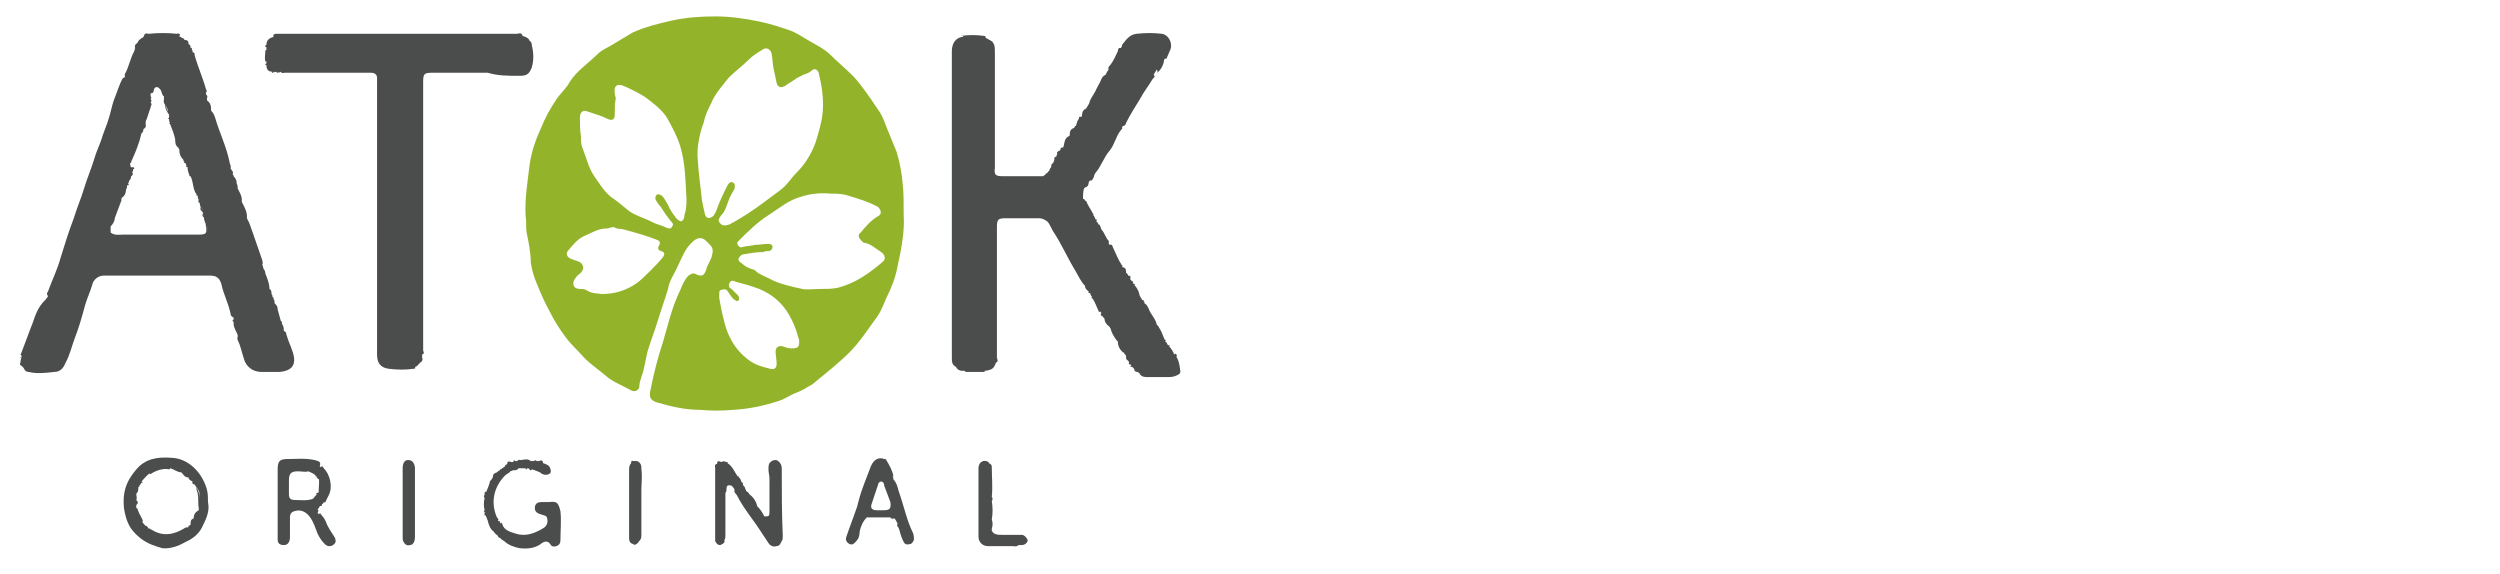
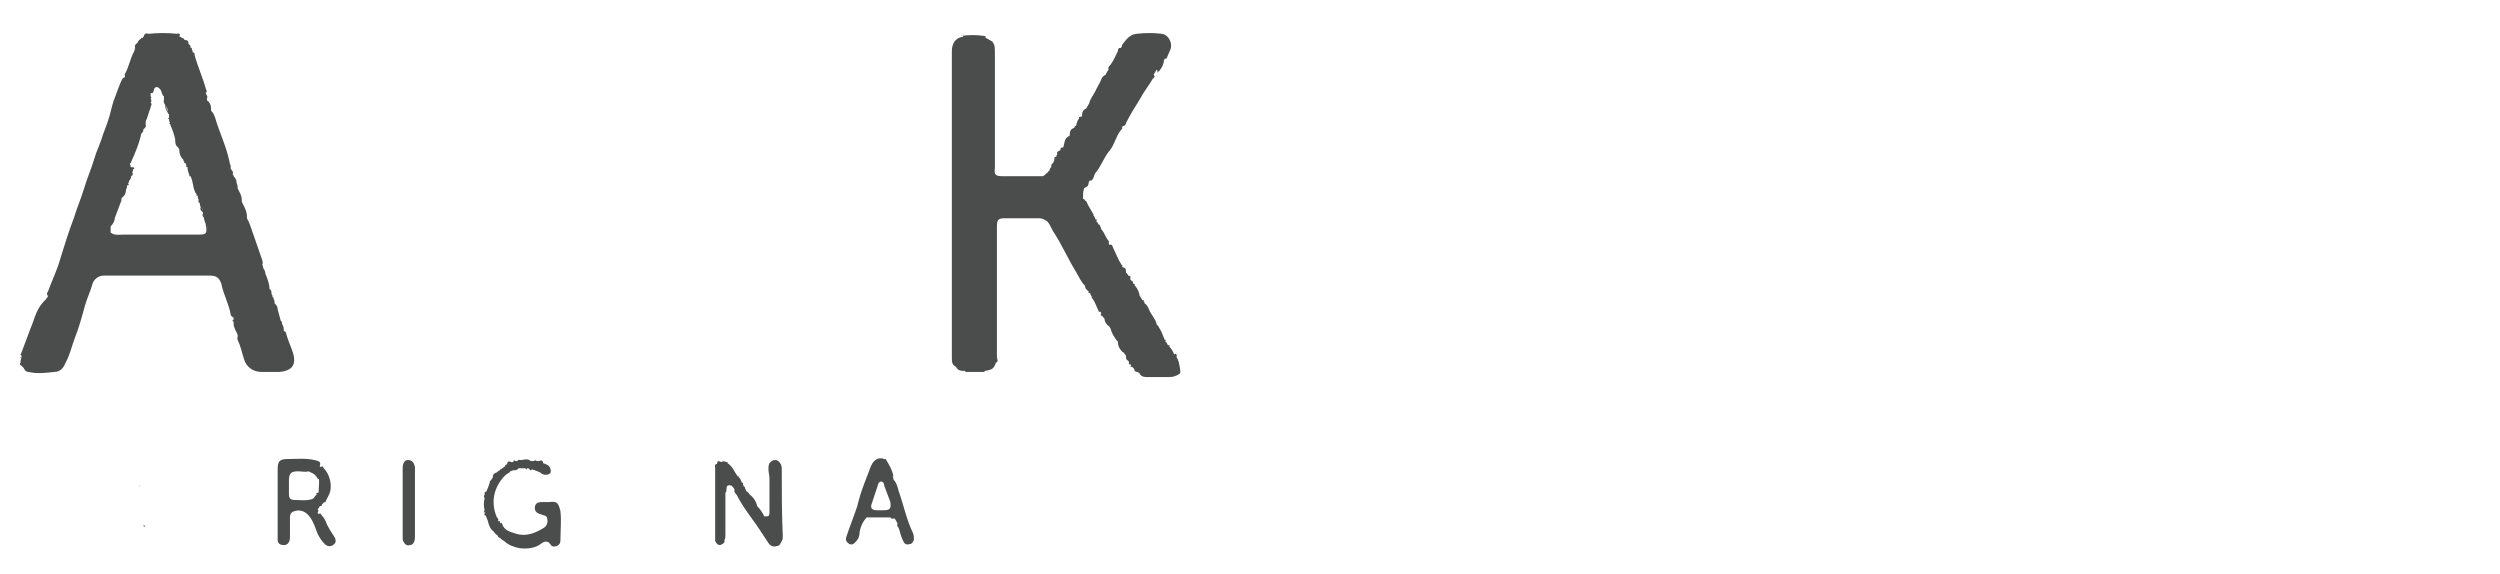
<svg xmlns="http://www.w3.org/2000/svg" version="1.1" id="Vrstva_1" x="0px" y="0px" viewBox="0 0 244 56" style="enable-background:new 0 0 244 56;" xml:space="preserve">
  <style type="text/css">
	.st0{fill:#93B42A;}
	.st1{fill:#4B4C4C;}
</style>
-   <path class="st0" d="M88.2,21c0.1,1.5-0.2,3.2-0.6,5c-0.2,1.1-0.6,2.1-1.1,3.1c-0.3,0.7-0.6,1.5-1.1,2.1c-0.8,1.1-1.5,2.2-2.5,3.2  c-1.1,1.1-2.4,2.1-3.6,3.1c-0.5,0.3-1,0.6-1.5,0.8c-0.6,0.2-1.1,0.6-1.7,0.8c-1.5,0.5-2.9,0.8-4.5,0.9c-1.1,0.1-2.2,0.1-3.3,0  c-1.4,0-2.7-0.3-4.1-0.7c-0.7-0.2-0.9-0.5-0.7-1.3c0.3-1.5,0.7-3.1,1.2-4.6c0.5-1.7,0.9-3.5,1.7-5.1c0.2-0.5,0.4-1,0.8-1.4  c0.3-0.2,0.5-0.3,0.8-0.1c0.5,0.2,0.7,0.1,0.9-0.4c0.1-0.5,0.5-1,0.6-1.5c0.1-0.4,0.1-0.7-0.2-1c-0.1-0.1-0.3-0.3-0.4-0.4  c-0.4-0.4-0.9-0.3-1.3,0.1c-0.8,0.7-1.1,1.7-1.6,2.7c-0.3,0.6-0.7,1.2-0.8,1.9c-0.3,1-0.7,2.1-1,3.1c-0.3,1-0.7,2-1,3  c-0.2,0.8-0.3,1.7-0.6,2.5c-0.1,0.3-0.2,0.6-0.2,0.9c0,0.4-0.5,0.6-0.8,0.4c-0.7-0.4-1.5-0.7-2.2-1.2c-0.8-0.7-1.6-1.2-2.4-2  c-0.6-0.7-1.3-1.3-1.8-2c-0.6-0.8-1.1-1.6-1.5-2.4c-0.5-0.9-0.9-1.8-1.3-2.8c-0.3-0.7-0.5-1.4-0.6-2.1c0-1-0.2-1.9-0.4-2.9  c-0.1-0.5,0-1.1-0.1-1.6c-0.1-1.7,0.2-3.4,0.4-5.1c0.2-1.3,0.6-2.4,1.1-3.5c0.4-1,0.9-1.9,1.5-2.8c0.4-0.6,1-1.1,1.3-1.7  c0.7-1.1,1.8-1.8,2.7-2.7c0.4-0.4,0.9-0.6,1.4-0.9c0.7-0.4,1.3-0.8,2-1.2C63,2.6,64.3,2.3,65.6,2c1.4-0.3,2.8-0.4,4.2-0.4  c1.4,0,2.9,0.2,4.3,0.5c1,0.2,1.9,0.5,2.8,0.8C77.6,3.1,78.3,3.6,79,4c0.7,0.4,1.5,0.8,2.1,1.4c1,1,2.1,1.8,2.9,2.9  c0.7,0.9,1.3,1.8,1.9,2.7c0.3,0.5,0.5,1.1,0.7,1.6c0.3,0.7,0.6,1.5,0.9,2.2c0.3,1,0.5,2,0.6,3.1C88.2,18.8,88.2,19.7,88.2,21z   M68.1,15.6c0.1,1.6,0.3,2.7,0.4,3.9c0.1,0.5,0.2,1,0.3,1.4c0.1,0.4,0.4,0.5,0.8,0.2c0.1-0.1,0.2-0.3,0.3-0.5  c0.3-0.9,0.7-1.7,1.1-2.5c0.1-0.2,0.3-0.4,0.5-0.3c0.3,0.1,0.2,0.4,0.2,0.6c0,0.1-0.1,0.1-0.1,0.2c-0.2,0.3-0.4,0.7-0.5,1  c-0.2,0.5-0.3,1-0.7,1.4c-0.2,0.3-0.4,0.5-0.1,0.8c0.2,0.3,0.6,0.2,0.9,0.1c0.6-0.3,1.2-0.7,1.7-1c1.1-0.7,2.1-1.5,3.2-2.3  c0.7-0.5,1.1-1.2,1.6-1.7c0.9-0.9,1.5-1.9,1.9-3c0.3-1,0.6-1.9,0.7-3c0.1-1.3-0.1-2.6-0.4-3.8c-0.1-0.3-0.4-0.5-0.7-0.2  c-0.2,0.2-0.5,0.3-0.8,0.4c-0.2,0.1-0.4,0.2-0.6,0.3c-0.4,0.3-0.8,0.5-1.2,0.8c-0.4,0.2-0.7,0.1-0.8-0.3c-0.1-0.5-0.2-0.9-0.3-1.4  c-0.1-0.5-0.1-1-0.2-1.5c-0.1-0.4-0.5-0.6-0.8-0.4c-0.5,0.3-1,0.6-1.4,1c-0.6,0.6-1.4,1.2-2,1.8c-0.6,0.8-1.3,1.5-1.7,2.5  c-0.3,0.6-0.6,1.2-0.7,1.8C68.2,13.2,68,14.6,68.1,15.6z M80.2,28.2c0.5,0,1,0,1.5-0.1c1.7-0.4,3.1-1.4,4.4-2.5  c0.4-0.3,0.3-0.7-0.1-1c-0.5-0.3-1-0.8-1.6-0.9c-0.2,0-0.3-0.2-0.4-0.3c-0.2-0.2-0.3-0.5,0-0.7c0.5-0.6,1-1.2,1.7-1.6  c0.4-0.2,0.3-0.6,0-0.9c-0.9-0.5-1.9-0.8-2.9-1.1c-0.6-0.2-1.2-0.2-1.7-0.2c-1-0.1-2,0-2.9,0.3c-1.2,0.3-2.1,1.1-3.2,1.8  c-1.1,0.7-2,1.6-2.9,2.5c-0.1,0.1-0.2,0.2-0.1,0.4c0.1,0.2,0.3,0.3,0.5,0.2c0.4-0.1,0.8-0.1,1.2-0.2c0.4,0,0.9-0.1,1.3-0.1  c0.2,0,0.4,0.1,0.4,0.3c0,0.2-0.1,0.3-0.3,0.4c-0.2,0-0.4,0-0.6,0.1c-0.6,0-1.2,0.1-1.8,0.2c-0.3,0-0.5,0.2-0.6,0.4  c-0.1,0.2,0.1,0.4,0.3,0.5c0.2,0.2,0.5,0.4,0.8,0.5c0.2,0.1,0.5,0.1,0.6,0.3c0.5,0.4,1.2,0.6,1.7,0.9c0.9,0.4,1.9,0.6,2.8,0.8  C78.7,28.3,79.4,28.2,80.2,28.2z M67,19.4c-0.1-1.7-0.1-3.4-0.6-5.1c-0.3-1-0.8-1.9-1.3-2.8c-0.5-0.8-1.3-1.4-2.1-2  c-0.6-0.4-1.4-0.8-2.1-1.1c-0.7-0.3-1,0-0.9,0.7c0,0.2,0.1,0.4,0.1,0.5c-0.1,0.5-0.1,1-0.1,1.6c0,0.5-0.3,0.6-0.7,0.4  c-0.6-0.3-1.3-0.5-1.9-0.7c-0.5-0.2-0.8,0-0.8,0.6c0,0.6,0,1.2,0.1,1.8c0,0.3,0,0.7,0.1,1c0.4,1,0.6,2,1.2,2.9  c0.5,0.7,0.9,1.4,1.6,2c0.6,0.4,1.2,0.9,1.8,1.4c0.7,0.5,1.6,0.7,2.3,1.1c0.4,0.2,0.9,0.3,1.3,0.5c0.2,0.1,0.5,0.2,0.6-0.1  c0.2-0.2,0-0.4-0.2-0.6c-0.3-0.4-0.6-0.8-0.9-1.3c-0.2-0.2-0.4-0.5-0.5-0.7c-0.1-0.2,0-0.4,0.1-0.5c0.2-0.1,0.3,0,0.5,0.1  c0.3,0.3,0.4,0.6,0.6,0.9c0.2,0.5,0.5,0.9,0.8,1.3c0.1,0.1,0.3,0.3,0.5,0.3c0.2-0.1,0.3-0.3,0.3-0.6C67,20.4,67,19.9,67,19.4z   M58.7,28.7c1.4,0,2.5-0.4,3.5-1.1c0.5-0.4,0.9-0.8,1.3-1.2c0.4-0.4,0.8-0.8,1.2-1.3c0.2-0.3,0.2-0.5-0.2-0.6  c-0.3-0.1-0.3-0.3-0.2-0.5c0.2-0.3,0.1-0.5-0.2-0.6c-1-0.4-2.1-0.7-3.2-1c-0.3-0.1-0.6,0-0.9-0.2c-0.3-0.1-0.5,0.1-0.8,0.1  c-0.8,0-1.4,0.4-2.1,0.7c-0.7,0.3-1.1,0.8-1.6,1.4c-0.3,0.3-0.2,0.6,0.1,0.8c0.2,0.1,0.5,0.2,0.8,0.3c0.6,0.2,0.7,0.8,0.2,1.2  c-0.1,0.1-0.3,0.2-0.4,0.4c-0.2,0.2-0.3,0.5-0.2,0.8c0.1,0.2,0.3,0.3,0.6,0.3c0.2,0,0.4,0,0.6,0.1C57.8,28.7,58.3,28.6,58.7,28.7z   M78,33.3c0,0,0-0.2-0.1-0.4c-0.2-0.8-0.5-1.5-0.9-2.2c-0.7-1.2-1.7-2-2.9-2.5c-0.8-0.3-1.5-0.5-2.3-0.7c-0.2-0.1-0.4-0.2-0.6,0.1  c-0.1,0.2-0.1,0.5,0.2,0.6c0.2,0.2,0.4,0.4,0.6,0.6c0.1,0.1,0.2,0.3,0.1,0.5c-0.2,0.2-0.3,0-0.5-0.1c-0.2-0.2-0.4-0.5-0.6-0.8  c-0.1-0.2-0.4-0.2-0.6-0.1c-0.2,0-0.2,0.2-0.2,0.4c0,0.1,0,0.2,0,0.4c0.2,1.1,0.4,2.2,0.8,3.3c0.4,1,1,1.9,1.9,2.6  c0.7,0.6,1.5,0.8,2.3,1c0.4,0.1,0.6-0.1,0.6-0.5c0-0.4-0.1-0.8-0.1-1.2c0-0.4,0.3-0.6,0.7-0.5c0.3,0.1,0.5,0.2,0.8,0.2  C77.9,34,78,33.9,78,33.3z" />
  <g>
    <path class="st1" d="M114.8,34.8c0.1,0,0.1-0.1,0-0.2c0-0.1-0.1-0.1-0.2,0c-0.1-0.3-0.3-0.6-0.5-0.8c0.1,0,0.1-0.1,0-0.1   c0,0-0.1,0-0.1,0c-0.1-0.1-0.1-0.3-0.3-0.4c0,0,0.1-0.1,0.1-0.1c0-0.1-0.1,0-0.1,0c-0.2-0.4-0.3-0.8-0.5-1.1   c-0.1-0.1-0.1-0.3-0.3-0.4c-0.1-0.6-0.6-1-0.8-1.6c-0.1-0.2-0.2-0.4-0.4-0.5c0-0.1,0-0.2-0.1-0.2c0,0,0.1-0.1,0-0.1   c0,0-0.1,0-0.1,0c-0.1-0.2-0.3-0.4-0.3-0.6c-0.1-0.4-0.3-0.7-0.5-0.9c0.1,0,0.1-0.1,0-0.1c0,0-0.1,0-0.1,0c0-0.1,0-0.2-0.1-0.2   c0.1,0,0.1,0,0-0.1c0,0-0.1,0-0.1,0c0-0.1-0.1-0.1-0.1-0.2c0.1-0.2,0-0.3-0.2-0.3c0-0.1-0.1-0.2-0.2-0.3c0-0.2,0-0.5-0.3-0.5   c0,0-0.1-0.1-0.1-0.1c0.1,0,0.1-0.1,0-0.1c-0.4-0.6-0.6-1.2-0.9-1.8c0-0.1-0.1-0.3-0.3-0.2c0,0-0.1-0.1-0.1-0.2   c0.1-0.1,0-0.1,0-0.2c-0.3-0.3-0.4-0.8-0.7-1.1c-0.1-0.2-0.1-0.5-0.3-0.5c0-0.1-0.1-0.2-0.2-0.3c0.1-0.2,0-0.2-0.1-0.2   c0-0.1-0.1-0.3-0.2-0.4c0,0,0.1-0.1,0-0.1c-0.2-0.4-0.5-0.8-0.7-1.3c0,0-0.1,0-0.1,0c0-0.1-0.1-0.2-0.2-0.2c0-0.3,0-0.7,0.1-1   c0,0,0.1-0.1,0.1-0.1c0.4-0.1,0.3-0.4,0.4-0.6c0,0,0.1-0.1,0.1-0.1c0.2,0.1,0.2-0.1,0.3-0.2c0.1-0.2,0.1-0.4,0.2-0.5   c0.6-0.7,0.8-1.5,1.4-2.2c0.5-0.6,0.6-1.4,1.1-2c0.1-0.1,0.2-0.2,0.1-0.3c0,0,0.1-0.1,0.1-0.1c0.2,0,0.3-0.2,0.3-0.3   c0.4-0.8,0.9-1.6,1.4-2.4c0.3-0.6,0.8-1.2,1.2-1.9c0.1-0.1,0.3-0.2,0.1-0.4c0-0.1,0.1-0.1,0.1-0.2c0.1-0.1,0.1-0.2,0.2-0.3   C113,6.9,113,7,112.9,7.1c0.3-0.1,0.7-0.8,0.7-1.2c0-0.1,0.1-0.1,0.1-0.2c0.1,0.1,0.2,0,0.2-0.1c0.1-0.2,0.2-0.5,0.3-0.7   c0.3-0.6-0.1-1.5-0.8-1.6c-0.8-0.1-1.6-0.1-2.5,0c-0.7,0.1-1,0.6-1.4,1.1c0,0,0,0.1,0,0.1c0,0.1-0.1,0.1-0.1,0.2   c-0.2-0.1-0.3,0.1-0.3,0.3c-0.2,0.4-0.4,0.9-0.7,1.3c-0.1,0.1-0.3,0.3-0.2,0.5c-0.1,0.1-0.2,0.3-0.3,0.5c-0.2,0.1-0.3,0.2-0.4,0.4   c-0.1,0.3-0.3,0.6-0.5,1c-0.2,0.5-0.6,0.9-0.7,1.4c-0.1,0.2-0.2,0.3-0.3,0.5c-0.3,0.1-0.4,0.4-0.4,0.7c0,0,0,0.1-0.1,0.1   c-0.2,0-0.2,0-0.2,0.2c-0.2,0.2-0.2,0.5-0.3,0.7c0,0-0.1,0-0.1,0c0,0,0,0.1,0,0.1c0,0-0.1,0.1-0.1,0.1c-0.3,0.1-0.4,0.3-0.4,0.7   c0,0,0,0.1-0.1,0.1c-0.4,0.2-0.4,0.6-0.5,1c0,0,0,0.1-0.1,0.1c-0.1,0-0.2,0-0.2,0.2c0,0,0,0.1-0.1,0.1c-0.2,0.1-0.3,0.2-0.2,0.4   c-0.1,0-0.1,0.1-0.1,0.2c-0.2,0-0.2,0.1-0.2,0.3c0,0.1-0.1,0.2-0.1,0.3c-0.2,0.1-0.2,0.2-0.2,0.4c-0.1,0.1-0.2,0.3-0.2,0.4   c-0.1,0-0.1,0-0.1,0.1c-0.2,0.1-0.3,0.3-0.5,0.4c-0.2,0-0.4,0-0.6,0c-1.1,0-2.2,0-3.3,0c-0.7,0-0.9-0.1-0.8-0.8c0-3.8,0-7.6,0-11.3   c0-0.3,0-0.6-0.1-0.8c-0.1-0.1-0.1-0.3-0.3-0.3c0-0.1-0.1-0.1-0.2-0.1c0-0.1,0-0.1-0.1-0.1c-0.1,0-0.1-0.1-0.2-0.1   c0-0.1,0-0.2-0.2-0.2c-0.7-0.1-1.4-0.1-2.2,0C94,3.4,94,3.5,94,3.6c0,0,0,0-0.1,0c-0.6,0.1-1,0.6-1,1.4c0,7.2,0,14.4,0,21.6   c0,2.8,0,5.5,0,8.3c0,0.4,0,0.7,0.4,0.9c0.2,0.4,0.5,0.4,0.9,0.4c0,0.1,0,0.1,0.1,0.1c0.6,0,1.1,0,1.7,0c0.1,0,0.1,0,0.1-0.1   c0.7-0.1,0.9-0.2,1.1-0.8c0-0.2,0-0.4,0-0.6c0,0.2,0,0.4,0,0.6c0.3-0.1,0.1-0.4,0.1-0.5c0-4.2,0-8.5,0-12.7c0-0.8,0.1-0.9,0.9-0.9   c1.1,0,2.1,0,3.2,0c0.3,0,0.5,0.1,0.8,0.3c0.3,0.3,0.4,0.7,0.6,1c0.8,1.2,1.4,2.6,2.2,3.9c0.3,0.5,0.5,1,0.9,1.4   c0,0.3,0.2,0.4,0.4,0.6c-0.1,0-0.1,0.1,0,0.1c0,0,0.1,0,0.1,0c0,0.1,0.1,0.3,0.2,0.4c-0.1,0-0.1,0.1,0,0.1c0.3,0.4,0.4,0.8,0.6,1.2   c0,0.1,0.1,0.2,0.2,0.1c0,0.1,0.1,0.1,0.1,0.2c-0.1,0-0.1,0.1,0,0.2c0,0.1,0.1,0.1,0.1,0c0,0.1,0.1,0.2,0.2,0.3   c0,0.3,0.2,0.6,0.5,0.8c0,0.1,0.1,0.1,0.1,0.2c0.1,0.4,0.3,0.7,0.5,1c0,0,0,0,0,0c0.1,0.1,0.1,0.2,0.2,0.2c0,0.5,0.2,0.8,0.5,1.1   c0,0,0,0,0.1,0c0,0.1,0.1,0.2,0.2,0.3c0,0.3,0,0.4,0.2,0.5c0,0,0.1,0.1,0.1,0.2c0,0-0.1,0.1,0,0.1c0,0.1,0.1,0.1,0.1,0   c0,0.1,0.1,0.1,0.1,0.2c-0.1,0-0.1,0.1,0,0.1c0,0,0.1,0,0.1,0c0.1,0.1,0.1,0.1,0.2,0.2c0,0.2,0.1,0.3,0.3,0.3   c0.1,0,0.1,0.1,0.2,0.1c0.1,0.3,0.4,0.4,0.7,0.4c0.7,0,1.5,0,2.2,0c0.4,0,0.7-0.1,1-0.3c0.1-0.1,0.1-0.1,0.1-0.3   C115.1,35.4,115,35.1,114.8,34.8z" />
-     <path class="st1" d="M50.6,7.4c0.8,0,1-0.1,1.3-0.8c0.2-0.7,0.2-1.4,0-2.2c0-0.1,0-0.3-0.2-0.4c-0.1-0.3-0.4-0.4-0.7-0.5   c-0.1-0.4-0.4-0.2-0.6-0.2c-7.6,0-15.3,0-22.9,0c-0.2,0-0.4,0-0.6,0c-0.1,0-0.3,0.1-0.2,0.3C26.3,3.7,26,3.9,26,4.4   c-0.1,0-0.1,0-0.1,0.1c0,0.1,0,0.1,0.1,0.1c0,0.1,0,0.2,0,0.3c-0.1,0-0.1,0-0.1,0c0,0.4-0.1,0.7,0,1.1c0,0,0.1,0,0.1,0   c0,0.1,0,0.2,0,0.2c-0.1,0-0.1,0.1-0.1,0.1c0,0.1,0.1,0.1,0.1,0c0,0.4,0.1,0.7,0.6,0.7c-0.1,0-0.1,0.1,0,0.1c0.1,0,0.1,0,0.1-0.1   c0.1,0.1,0.2,0,0.3,0c0,0.1,0,0.1,0.1,0.1c0.1,0,0.1-0.1,0-0.1c0.1,0.1,0.2,0.1,0.3,0c0.1,0.2,0.3,0.1,0.4,0.1c2.8,0,5.6,0,8.4,0   c0.4,0,0.6,0.2,0.6,0.5c0,0.1,0,0.3,0,0.4c0,3.6,0,7.2,0,10.8c0,5.3,0,10.5,0,15.8c0,0.8,0.3,1.3,1.2,1.4c0.8,0.1,1.6,0.1,2.3,0   c0.1,0,0.3,0,0.2-0.2c0.2,0,0.3-0.2,0.5-0.4c0.2-0.1,0.3-0.3,0.2-0.5c0-0.1,0-0.2,0-0.3c0.3-0.1,0.1-0.3,0.1-0.4   c0-4.9,0-9.9,0-14.8c0-3.8,0-7.6,0-11.4c0-0.8,0.1-0.9,0.9-0.9c1.8,0,3.6,0,5.4,0C48.6,7.4,49.6,7.4,50.6,7.4z" />
-     <path class="st1" d="M20.2,47.8c-0.4-1.5-1.6-2.9-3.2-3.1c-1.2-0.1-2.4-0.1-3.4,0.8c-0.4,0.4-0.7,0.8-1,1.3   c-0.5,0.9-0.6,1.8-0.5,2.8c0.1,0.7,0.3,1.4,0.7,2c0.6,0.8,1.4,1.4,2.4,1.7c0.2,0.1,0.4,0.1,0.6,0.2c0.8,0.1,1.6-0.2,2.3-0.6   c0.7-0.3,1.3-0.8,1.6-1.4c0.4-0.8,0.8-1.6,0.6-2.5C20.3,48.6,20.3,48.2,20.2,47.8z M18.2,51.6C18.2,51.6,18.2,51.6,18.2,51.6   C18.2,51.6,18.2,51.6,18.2,51.6z M18.9,50.6c-0.3,0.1-0.3,0.3-0.3,0.6c0,0-0.1,0.1-0.1,0.1c-0.1,0-0.1,0-0.1,0.1   c0,0-0.1,0.1-0.1,0.1c0,0,0,0,0,0c-0.1-0.1-0.1,0-0.2,0c-1.1,0.7-2.2,0.9-3.3,0.2c-0.1,0-0.2-0.2-0.3-0.1c-0.1-0.2-0.2-0.3-0.3-0.3   c-0.1,0-0.1-0.1-0.1-0.1c-0.1-0.1-0.2-0.2-0.2-0.3c-0.2-0.3-0.4-0.6-0.5-0.9c0.1,0.3,0.3,0.6,0.5,0.9c0.1-0.1,0-0.1,0-0.2   c-0.2-0.4-0.4-0.7-0.5-1.1c0,0-0.1,0-0.1,0c0-0.1,0-0.2,0-0.3c0,0,0,0,0,0c0,0,0,0,0,0c0.2-0.2,0.2-0.3,0-0.5c0.1-0.2,0-0.4,0-0.6   c0.2-0.2,0.2-0.4,0.2-0.6c0-0.1,0.1-0.1,0.1-0.2c0,0,0,0,0.1-0.1c0-0.1,0.1-0.1,0.1-0.2c0,0,0,0,0,0c0,0,0.1,0.1,0.1,0   c0-0.1,0-0.1-0.1-0.1c0.3-0.3,0.5-0.6,0.8-0.8c0.5-0.2,0.9-0.5,1.4-0.6c-0.5,0-1,0.4-1.4,0.6c0,0.1,0.1,0.1,0.2,0   c0.5-0.3,1.1-0.5,1.7-0.4c0.1,0,0.1,0,0.1-0.1c0.4,0.1,0.7,0.4,1.1,0.4c0.2,0.2,0.3,0.5,0.7,0.5c-0.1-0.2-0.2-0.3-0.3-0.4   c0.1,0.1,0.2,0.3,0.3,0.4c0,0.2,0.2,0.3,0.4,0.4c-0.1,0.2,0,0.2,0.2,0.3c0-0.1,0-0.2-0.1-0.2c0.1,0,0.1,0.1,0.1,0.2   c0.1,0.1,0.1,0.2,0.2,0.3c0.3,0.3,0.3,0.7,0.3,1.1c0-0.4-0.1-0.7-0.3-1.1c-0.1,0.2,0.1,0.4,0.1,0.6c0.1,0.5,0,0.9,0.1,1.4   c0,0.1,0,0.1,0,0.2c0,0,0,0,0,0C19,50,18.9,50.3,18.9,50.6c0.1-0.1,0.2-0.2,0.2-0.2C19,50.4,19,50.5,18.9,50.6   C18.9,50.5,18.9,50.5,18.9,50.6z M13.1,49.1c0,0,0-0.1,0-0.1C13.1,49,13.1,49,13.1,49.1z M13.1,49.2C13.1,49.2,13.1,49.1,13.1,49.2   C13.1,49.1,13.1,49.2,13.1,49.2z M13.7,47.1C13.7,47.1,13.7,47.1,13.7,47.1C13.7,47.1,13.7,47.1,13.7,47.1z" />
    <path class="st1" d="M39.8,44.9c-0.3,0-0.5,0.3-0.5,0.8c0,2.2,0,4.5,0,6.7c0,0.2,0,0.4,0.1,0.5c0.1,0.2,0.3,0.4,0.6,0.3   c0.3,0,0.5-0.3,0.5-0.8c0-1.1,0-2.3,0-3.4c0,0,0,0,0,0c0-1.1,0-2.3,0-3.4C40.4,45.1,40.2,44.9,39.8,44.9z" />
    <path class="st1" d="M53.6,49c-0.2,0-0.4,0-0.7,0c-0.5,0-0.7,0.2-0.7,0.6c0,0.3,0.2,0.5,0.6,0.6c0.2,0.1,0.6,0.1,0.6,0.4   c0.1,0.3,0,0.7-0.3,0.9c-0.8,0.5-1.7,0.9-2.7,0.6c-0.6-0.2-1.2-0.3-1.4-1c0-0.1-0.1-0.1-0.1,0c0,0,0,0-0.1-0.1c0,0,0-0.1,0-0.1   c0,0-0.1-0.1-0.1,0c0,0,0,0-0.1-0.1c0.1-0.1,0-0.2-0.1-0.3c-0.7-1.6-0.2-3.1,0.8-4.1c0.2-0.2,0.4-0.2,0.5-0.4h0   c0.1,0,0.2-0.1,0.3-0.1c0,0,0,0,0,0c0,0,0,0,0,0c0.2,0,0.4,0,0.5-0.2c0.2,0,0.5,0,0.7,0c0,0.1,0,0.1,0.1,0.1c0,0,0.1,0,0-0.1   c0.1,0,0.2,0,0.3,0.1c0,0.1,0,0.1,0.1,0.1c0,0,0.1,0,0.1-0.1c0.3,0.1,0.6,0.2,0.8,0.3c0.2,0.2,0.5,0.3,0.8,0.2   c0.3-0.1,0.3-0.3,0.2-0.6c-0.1-0.3-0.4-0.4-0.7-0.5c0-0.3-0.2-0.3-0.4-0.2c-0.1,0-0.1,0-0.2,0c-0.1-0.1-0.2-0.1-0.3,0   c-0.1,0-0.2,0-0.3,0c-0.3-0.3-0.7-0.1-1-0.1c-0.1,0-0.2-0.1-0.3,0.1c-0.1,0-0.1,0-0.2,0c-0.1-0.1-0.2-0.1-0.2,0.1   c-0.1,0-0.1,0-0.2,0c-0.2-0.1-0.4-0.1-0.4,0.2c0,0-0.1,0-0.1,0.1v0c-0.1-0.1-0.1,0-0.1,0.1c-0.1,0.1-0.3,0.2-0.4,0.3   c-0.1,0-0.1,0-0.1,0.1c-0.1,0-0.2,0.1-0.3,0.2c-0.3,0.1-0.4,0.2-0.4,0.5c-0.1,0.1-0.1,0.2-0.2,0.3c-0.1,0-0.1,0.1-0.1,0.2   c-0.1,0.3-0.2,0.6-0.3,0.8l0,0c0,0,0,0,0,0c0,0,0,0.1-0.1,0.1c-0.1,0-0.1,0.1-0.1,0.1c0,0.1,0,0.1,0,0.2c-0.1,0.1-0.1,0.2,0,0.3   c-0.1,0.4-0.1,0.8,0,1.2c-0.1,0.1-0.1,0.1,0,0.2c0.1,0,0.1-0.1,0.1-0.1c0,0.1,0,0.1-0.1,0.1c0,0.1,0,0.1,0,0.2   c-0.1,0.1,0,0.1,0.1,0.1c0.1,0.2,0.1,0.3,0.2,0.5c0.1,0.4,0.2,0.8,0.6,1.1c0.1,0.2,0.3,0.3,0.4,0.4c0,0.1,0.1,0.2,0.2,0.2   c0.1,0.1,0.2,0.2,0.4,0.3c0.4,0.4,1,0.6,1.5,0.7c0.8,0.1,1.6,0,2.2-0.5c0.3-0.2,0.6-0.2,0.8,0.1c0.1,0.2,0.3,0.3,0.6,0.2   c0.3-0.1,0.4-0.3,0.4-0.6c0-0.9,0.1-1.9,0-2.8C54.5,49.1,54.4,48.9,53.6,49z" />
    <path class="st1" d="M31.8,50.9c-0.1-0.2-0.2-0.4-0.4-0.6c-0.1-0.1-0.1-0.3-0.3-0.1c0-0.1-0.1-0.1-0.1-0.2c0.1-0.1,0.1-0.2,0-0.3   c0.1-0.1,0.2-0.2,0.2-0.3c0.2,0,0.3-0.1,0.2-0.2c0.1,0,0.2-0.1,0.2-0.2c0.1,0.1,0.2,0,0.2-0.1c0.1-0.2,0.2-0.4,0.3-0.6   c0.4-0.8,0.1-2-0.5-2.6c-0.1-0.1-0.1-0.3-0.3-0.1c0,0-0.1-0.1-0.1-0.1C31.4,45,31,45,30.7,44.9c-0.9-0.2-1.7-0.1-2.6-0.1   c-0.8,0-1,0.2-1,1c0,2.2,0,4.3,0,6.5c0,0.1,0,0.3,0,0.4c0,0.3,0.2,0.5,0.6,0.5c0.4,0,0.6-0.3,0.6-0.8c0-0.6,0-1.3,0-1.9   c0-0.3,0.1-0.5,0.4-0.6c0.6-0.2,1.1,0,1.5,0.5c0.4,0.5,0.6,1.2,0.8,1.7c0.2,0.4,0.4,0.7,0.7,1c0.2,0.2,0.5,0.3,0.8,0.1   c0.3-0.2,0.3-0.4,0.2-0.7C32.4,52,32,51.5,31.8,50.9z M30.1,48.9c0.1,0,0.3,0,0.4-0.1C30.4,48.9,30.2,48.9,30.1,48.9z M31,48.3   C31,48.3,31,48.3,31,48.3C31,48.3,31,48.3,31,48.3z M31.3,47.5c0-0.3,0.2-0.6-0.2-0.9c0.1,0.5,0,0.9,0,1.4c0,0,0,0.1-0.1,0.1   c0,0,0,0,0,0c-0.2,0-0.1,0.1-0.1,0.2c-0.2,0.1-0.2,0.3-0.4,0.4v0c-0.6,0.2-1.1,0.1-1.7,0.1c-0.5,0-0.6-0.2-0.6-0.6   c0-0.4,0-0.9,0-1.3c0-0.7,0.2-0.9,0.9-0.9c0.3,0,0.7,0.1,1,0c0.2,0.1,0.5,0.2,0.7,0.4c0,0,0,0,0,0c0,0.1,0,0.1,0.1,0.1   c0,0,0-0.1,0-0.1c0,0,0,0,0,0.1c0,0.1,0.1,0.2,0.1,0.2C31.4,46.9,31.3,47.2,31.3,47.5z" />
    <path class="st1" d="M76.3,45.8c0-0.2,0-0.3-0.1-0.5c-0.1-0.2-0.3-0.4-0.5-0.4c-0.3,0-0.4,0.1-0.6,0.3C75,45.4,75,45.6,75,45.8   c0,0.3,0.1,0.6,0.1,0.9c0,1,0,2.1,0,3.1c0,0.6,0,0.6-0.5,0.6c-0.2-0.4-0.4-0.7-0.7-1c-0.1-0.5-0.4-0.9-0.8-1.2c0,0,0-0.1-0.1-0.1   c0.1-0.1,0-0.1-0.1-0.1c-0.1-0.1-0.1-0.2-0.2-0.4c0-0.1,0-0.1-0.1-0.1c0-0.1-0.1-0.2-0.1-0.2c0-0.1,0.1-0.2-0.1-0.2   c-0.1-0.2-0.1-0.4-0.3-0.5c0.1-0.1,0-0.1-0.1-0.1c-0.3-0.4-0.5-1-1-1.3c0.1-0.1,0-0.1-0.1-0.1c-0.2-0.1-0.4-0.1-0.5,0   C70,44.9,70,45.1,70,45.2c0,0,0,0.1-0.1,0.1c-0.2,0.1-0.1,0.2-0.1,0.4c0,2.2,0,4.4,0,6.7c0,0.1,0,0.3,0,0.4   c0.1,0.2,0.2,0.4,0.5,0.4c0.2-0.1,0.5-0.2,0.4-0.5c0.1-0.1,0.1-0.3,0.1-0.5c0-1,0-1.9,0-2.9c0-0.4,0-0.8,0-1.2   c0.1-0.1,0.1-0.2,0.1-0.3c0-0.4,0.1-0.5,0.5-0.4c0.1,0.1,0.2,0.2,0.3,0.4c-0.1,0.2,0.1,0.4,0.2,0.5c0.4,0.8,0.9,1.5,1.4,2.2   c0.6,0.8,1.1,1.6,1.7,2.5c0.2,0.3,0.5,0.4,0.8,0.3c0.3,0,0.4-0.3,0.5-0.5c0.1-0.1,0.1-0.3,0.1-0.5C76.3,50.1,76.3,48,76.3,45.8z" />
    <path class="st1" d="M28.7,34.9c-0.1-0.7-0.5-1.4-0.7-2.1c-0.1-0.2,0-0.4-0.3-0.5c0-0.2,0-0.5-0.2-0.7c0.1-0.1,0-0.2-0.1-0.3   c-0.1-0.4-0.2-0.7-0.3-1.1c0-0.3-0.1-0.4-0.3-0.6c0-0.2,0-0.3-0.1-0.4c0,0,0-0.1,0-0.1c0,0,0-0.1-0.1-0.1c0-0.1,0-0.2-0.1-0.3   c0-0.2,0-0.4-0.2-0.5c0-0.5-0.2-1-0.4-1.5c0-0.2-0.1-0.4-0.2-0.5c0-0.2-0.1-0.3-0.1-0.4c0.1-0.1,0-0.3,0-0.4   c-0.3-0.9-0.6-1.7-0.9-2.6c-0.2-0.5-0.3-1-0.6-1.5c0-0.1,0-0.1,0-0.2c0-0.5-0.3-1-0.5-1.4c0-0.1,0-0.1,0-0.2c0-0.4-0.2-0.7-0.4-1.1   c0-0.2,0-0.3-0.1-0.5c0-0.3-0.1-0.5-0.3-0.7c0-0.1,0-0.1-0.1-0.2c0.1-0.2,0-0.3-0.1-0.4c0-0.1-0.1-0.1-0.1-0.2   c0.1-0.2-0.1-0.4-0.1-0.6c-0.3-1.5-1-2.9-1.4-4.3c-0.1-0.3-0.2-0.5-0.4-0.7c0-0.1,0-0.1,0-0.2c0-0.3-0.1-0.6-0.4-0.8   c0-0.1,0-0.1,0-0.2c0.1-0.2,0-0.3-0.1-0.4c0-0.1,0-0.1,0-0.2c0.2-0.1,0-0.2,0-0.3c-0.3-1.1-0.8-2.2-1.1-3.3c0-0.1,0-0.3-0.2-0.3   c0-0.1,0-0.2-0.1-0.3c0,0,0.1-0.1,0-0.1c0,0,0-0.1-0.1,0c0-0.2,0-0.3-0.2-0.4c0-0.3-0.1-0.4-0.4-0.4c0-0.1-0.1-0.2-0.3-0.2   c0,0,0-0.1,0-0.1c0,0-0.1,0-0.1,0c0,0-0.1,0-0.1-0.1c0.1-0.1,0.1-0.1,0-0.2c-0.1,0-0.1-0.1-0.2,0c-0.9-0.1-1.9-0.1-2.8,0   c-0.3-0.1-0.4,0-0.5,0.3c0,0-0.1,0.1-0.1,0.1c0,0-0.1,0-0.1,0c0,0-0.1,0.1,0,0.1c-0.2,0-0.3,0.2-0.4,0.4c-0.2,0.1-0.3,0.3-0.2,0.5   c-0.1,0.1-0.1,0.1,0,0.2c-0.1,0-0.1,0-0.1,0.1c-0.4,0.7-0.5,1.5-0.9,2.2c0,0.1-0.1,0.1,0,0.2c0,0.1,0,0.1-0.1,0.2c0,0-0.1,0-0.1,0   c-0.4,0.7-0.6,1.5-0.9,2.2c-0.2,0.6-0.3,1.2-0.5,1.8c-0.2,0.7-0.5,1.3-0.7,2c-0.2,0.6-0.5,1.2-0.7,1.9c-0.3,1-0.7,1.9-1,2.9   c-0.3,1-0.7,1.9-1,2.9c-0.5,1.3-0.9,2.6-1.3,3.9c-0.3,1.1-0.8,2.1-1.2,3.2c-0.1,0.2-0.2,0.3,0,0.5c-0.1,0.1-0.1,0.1-0.1,0.2   c-0.1,0-0.1,0-0.1,0.1C3.5,30.1,3.4,31.1,3,32c-0.3,0.8-0.6,1.6-0.9,2.4c0,0.1-0.2,0.2,0,0.3c0,0.1,0,0.2,0,0.2   c-0.1-0.1-0.1,0-0.1,0c0,0,0,0.1,0.1,0C2,35.1,2,35.3,2,35.4c-0.1,0.1-0.1,0.2,0.1,0.3c0.1,0.1,0.1,0.1,0.2,0.2   c0.1,0.2,0.2,0.4,0.5,0.4c0.8,0.2,1.6,0.1,2.5,0c0.6,0,0.9-0.4,1.1-0.9C6.8,34.7,7,33.8,7.3,33c0.4-1,0.7-2.1,1-3.2   c0.2-0.7,0.5-1.3,0.7-2c0.1-0.5,0.6-0.9,1.1-0.9c3.5,0,6.9,0,10.4,0c0.6,0,0.9,0.2,1.1,0.8c0.2,1,0.7,1.9,0.9,2.9   c0,0.2,0.1,0.3,0.3,0.4c0,0.1,0,0.1,0,0.2c0,0-0.1,0-0.1,0.1c0,0,0,0.1,0.1,0.1c0,0.1,0,0.1,0,0.2c0,0.4,0.3,0.8,0.4,1.1   c0,0.1,0,0.1,0,0.2c-0.1,0.1,0,0.2,0,0.3c0.3,0.6,0.4,1.2,0.6,1.8c0.2,0.8,0.9,1.3,1.7,1.3c0.6,0,1.2,0,1.8,0   C28.4,36.2,28.8,35.7,28.7,34.9z M19,19.1C19,19.2,19,19.2,19,19.1C19,19.2,19,19.2,19,19.1z M18.3,17.3   C18.3,17.3,18.3,17.3,18.3,17.3C18.3,17.3,18.3,17.3,18.3,17.3z M18,16.4C18,16.4,18,16.3,18,16.4C18,16.3,18,16.4,18,16.4z    M14.7,9.4C14.7,9.4,14.7,9.5,14.7,9.4C14.7,9.5,14.7,9.4,14.7,9.4z M14.2,11.5c0,0,0,0.1,0,0.1C14.2,11.6,14.2,11.6,14.2,11.5z    M12.7,16.2C12.7,16.2,12.7,16.2,12.7,16.2C12.8,16.2,12.8,16.2,12.7,16.2c0.1-0.1,0.1-0.1,0-0.1c0-0.1,0-0.1,0-0.2   c0,0,0.1,0,0.1,0c0,0,0-0.1,0-0.1c0.4-0.9,0.8-1.8,1-2.8c0.1,0,0.1,0,0.1-0.1c0.1-0.1,0.1-0.2,0.1-0.3c0,0,0,0,0,0   c0.2-0.1,0.3-0.3,0.2-0.5c0-0.1,0.1-0.1,0-0.2c0.2-0.4,0.3-0.9,0.5-1.4c0-0.2,0.2-0.3,0-0.5c0.1-0.1,0.1-0.2,0-0.4   c0.1,0,0.1-0.1,0-0.2c0-0.1,0-0.2,0-0.3C15,9.1,14.9,9,15,8.9c0-0.2,0.1-0.4,0.3-0.4c0.2,0,0.3,0.2,0.4,0.3   c0.1,0.2,0.1,0.5,0.3,0.6c0,0.1,0,0.3,0,0.4c-0.1,0.1-0.1,0.1,0,0.1c0,0.1,0,0.2,0.1,0.3c0.1,0.2,0.3,0.4,0.3,0.7   c-0.1-0.2-0.2-0.5-0.3-0.7c0,0.4,0.2,0.7,0.4,1c0,0.1,0,0.2,0,0.3c0,0-0.1,0-0.1,0.1c0,0,0,0,0.1,0c0,0.1,0,0.3,0.1,0.4   c0.3,0.3,0.4,0.7,0.5,1.1c-0.1-0.4-0.2-0.8-0.5-1.1c-0.1,0-0.1,0.1,0,0.1c0.2,0.5,0.4,1,0.5,1.5c0,0.3,0,0.6,0.3,0.8   c0,0.1,0.1,0.1,0.1,0.2c0.2,0.2,0.3,0.4,0.3,0.7c0-0.3-0.1-0.5-0.3-0.7c0,0.4,0.1,0.7,0.4,1c0,0.1,0,0.1,0.1,0.2c0,0,0,0,0,0   c-0.1,0.1-0.1,0.1,0.1,0.1c0-0.1,0.1-0.1,0-0.1c0,0,0,0.1,0,0.1c0,0.1,0.1,0.2,0.1,0.3c0,0,0,0,0,0c-0.1,0.1,0,0.1,0.1,0.1   c0,0.3,0.1,0.6,0.2,0.8c0,0,0,0,0,0c-0.1,0.1,0,0.1,0.1,0.1c0.3,0.6,0.2,1.3,0.6,1.8c0,0,0,0,0,0c-0.1,0.1,0,0.1,0.1,0.1   c0,0.1,0,0.3,0.1,0.4c0.1,0,0.1,0.1,0.1,0.1c0-0.1-0.1-0.1-0.1-0.1c-0.1,0.2,0,0.3,0.1,0.3c0,0.1,0,0.3,0.1,0.4   c0.1,0.1,0.2,0.2,0.2,0.4c0-0.1-0.1-0.3-0.2-0.4c-0.1,0.2,0,0.4,0.2,0.5c0,0.1,0,0.1,0,0.2c0.1,0.1,0.1,0.1,0.1,0.2   c0-0.1-0.1-0.2-0.1-0.2c-0.1,0.1,0,0.3,0.1,0.3c0,0.2,0.1,0.5,0.2,0.7c0.2,0.2,0.2,0.4,0.2,0.7c0-0.2,0-0.5-0.2-0.7   c0,0-0.1,0.1,0,0.1c0.1,0.8,0.1,0.9-0.8,0.9c-2.4,0-4.9,0-7.3,0c-0.4,0-0.8,0.1-1.2-0.2c0-0.2,0-0.4,0-0.6c0,0,0,0,0,0   c0.2-0.2,0.4-0.5,0.4-0.8c0.2-0.5,0.4-1.1,0.6-1.6c0.1-0.1,0-0.3,0.1-0.4c0.3-0.2,0.4-0.5,0.4-0.8c0.1-0.1,0.1-0.3,0.1-0.4   c0.2,0,0.2-0.1,0.1-0.2c0.1-0.1,0.1-0.2,0.1-0.3c0.1,0,0.1,0,0.1,0c0,0,0-0.1,0-0.1c0.1-0.1,0.1-0.2,0.1-0.3   c0.2-0.1,0.2-0.3,0.1-0.4c0.1-0.1,0.1-0.2,0.1-0.3c0.1,0,0.1,0,0.1-0.1c0,0,0,0-0.1-0.1C12.8,16.4,12.8,16.3,12.7,16.2z M18.3,17.3   C18.3,17.3,18.3,17.3,18.3,17.3C18.3,17.3,18.3,17.3,18.3,17.3z M19.2,19.9C19.2,19.9,19.2,19.9,19.2,19.9   C19.2,19.9,19.2,19.9,19.2,19.9z M12.2,17.7C12.2,17.7,12.2,17.7,12.2,17.7C12.2,17.7,12.2,17.7,12.2,17.7z M11.8,18.8   c-0.1,0.2-0.2,0.4-0.2,0.6c0,0,0,0,0,0C11.6,19.2,11.7,19,11.8,18.8z" />
    <path class="st1" d="M87.7,47.9c-0.1-0.4-0.2-0.8-0.5-1.1c0-0.1,0-0.2-0.1-0.3c0,0,0,0,0.1,0c0,0,0,0,0,0c-0.1-0.6-0.4-1.1-0.7-1.6   c0-0.1-0.1-0.1-0.2-0.1c-0.5-0.2-1,0-1.3,0.7c-0.4,1.1-0.9,2.2-1.2,3.4c-0.1,0.3-0.1,0.5-0.2,0.7c-0.3,0.9-0.7,1.9-1,2.8   c-0.1,0.3,0,0.5,0.3,0.7c0.3,0.1,0.4,0,0.6-0.2c0.3-0.3,0.4-0.6,0.4-1c0.1-0.5,0.3-1,0.7-1.4c0.8,0,1.5,0,2.3,0   c0.1,0.2,0.3,0.1,0.4,0.1c0.1,0.1,0.2,0.3,0.3,0.5c-0.1,0.2,0,0.3,0.1,0.4c0,0.1,0.1,0.2,0.1,0.3c0.1,0.4,0.2,0.7,0.4,1.1   c0.1,0.2,0.3,0.3,0.6,0.2c0.2,0,0.3-0.2,0.4-0.4c0-0.2,0-0.5-0.1-0.7C88.5,50.8,88.2,49.3,87.7,47.9z M86.2,49.8   c-0.1,0-0.2,0-0.2,0c0,0,0,0,0,0c-0.1,0-0.3,0-0.4,0c-0.5,0-0.7-0.2-0.5-0.7c0.2-0.6,0.4-1.2,0.6-1.8c0-0.1,0.1-0.3,0.3-0.3   c0.2,0,0.3,0.2,0.3,0.4c0.2,0.5,0.4,1.1,0.6,1.6C87,49.7,86.8,49.8,86.2,49.8z" />
-     <path class="st1" d="M62.6,45.8c0-0.3,0-0.6-0.4-0.8C62.1,45,62,45,61.8,45c-0.2-0.1-0.2,0.1-0.2,0.2c-0.2,0.2-0.2,0.5-0.2,0.7   c0,1.2,0,2.4,0,3.6c0,1,0,1.9,0,2.9c0,0.3,0,0.6,0.4,0.7c0.1,0.1,0.2,0.1,0.3,0c0,0,0.1,0,0.1-0.1c0.1,0,0.1,0,0.1-0.1   c0,0,0,0,0.1-0.1c0.2-0.2,0.2-0.4,0.2-0.7c0-1.4,0-2.8,0-4.3C62.6,47.2,62.7,46.5,62.6,45.8z" />
-     <path class="st1" d="M99.7,52.2c-0.6,0-1.3,0-1.9,0c-0.4,0-0.8,0-1-0.4c0-0.1,0-0.2,0-0.2c0.1-0.3,0.1-0.6,0-0.9   c0.1-0.6,0.1-1.2,0-1.8c0.1-0.1,0.1-0.3,0-0.4c0.1-1,0-1.9,0-2.9c0-0.1,0-0.3-0.3-0.4c0,0,0-0.1,0-0.1c-0.5-0.3-1,0-1,0.6   c0,2.2,0,4.5,0,6.7c0,0.5,0.4,0.9,0.9,0.9c0.8,0,1.6,0,2.4,0c0.2,0,0.4,0.1,0.6-0.1c0.1,0,0.2,0,0.3,0c0.3,0,0.6-0.2,0.6-0.5   C100.2,52.5,100,52.2,99.7,52.2z" />
    <path class="st1" d="M14.1,51.4c0.1,0,0.1-0.1,0-0.1c0,0-0.1-0.1-0.1,0C14,51.3,14,51.4,14.1,51.4z" />
    <path class="st1" d="M13.6,47.5c0.1,0,0-0.1,0-0.1C13.6,47.4,13.6,47.4,13.6,47.5C13.6,47.5,13.6,47.5,13.6,47.5z" />
  </g>
</svg>